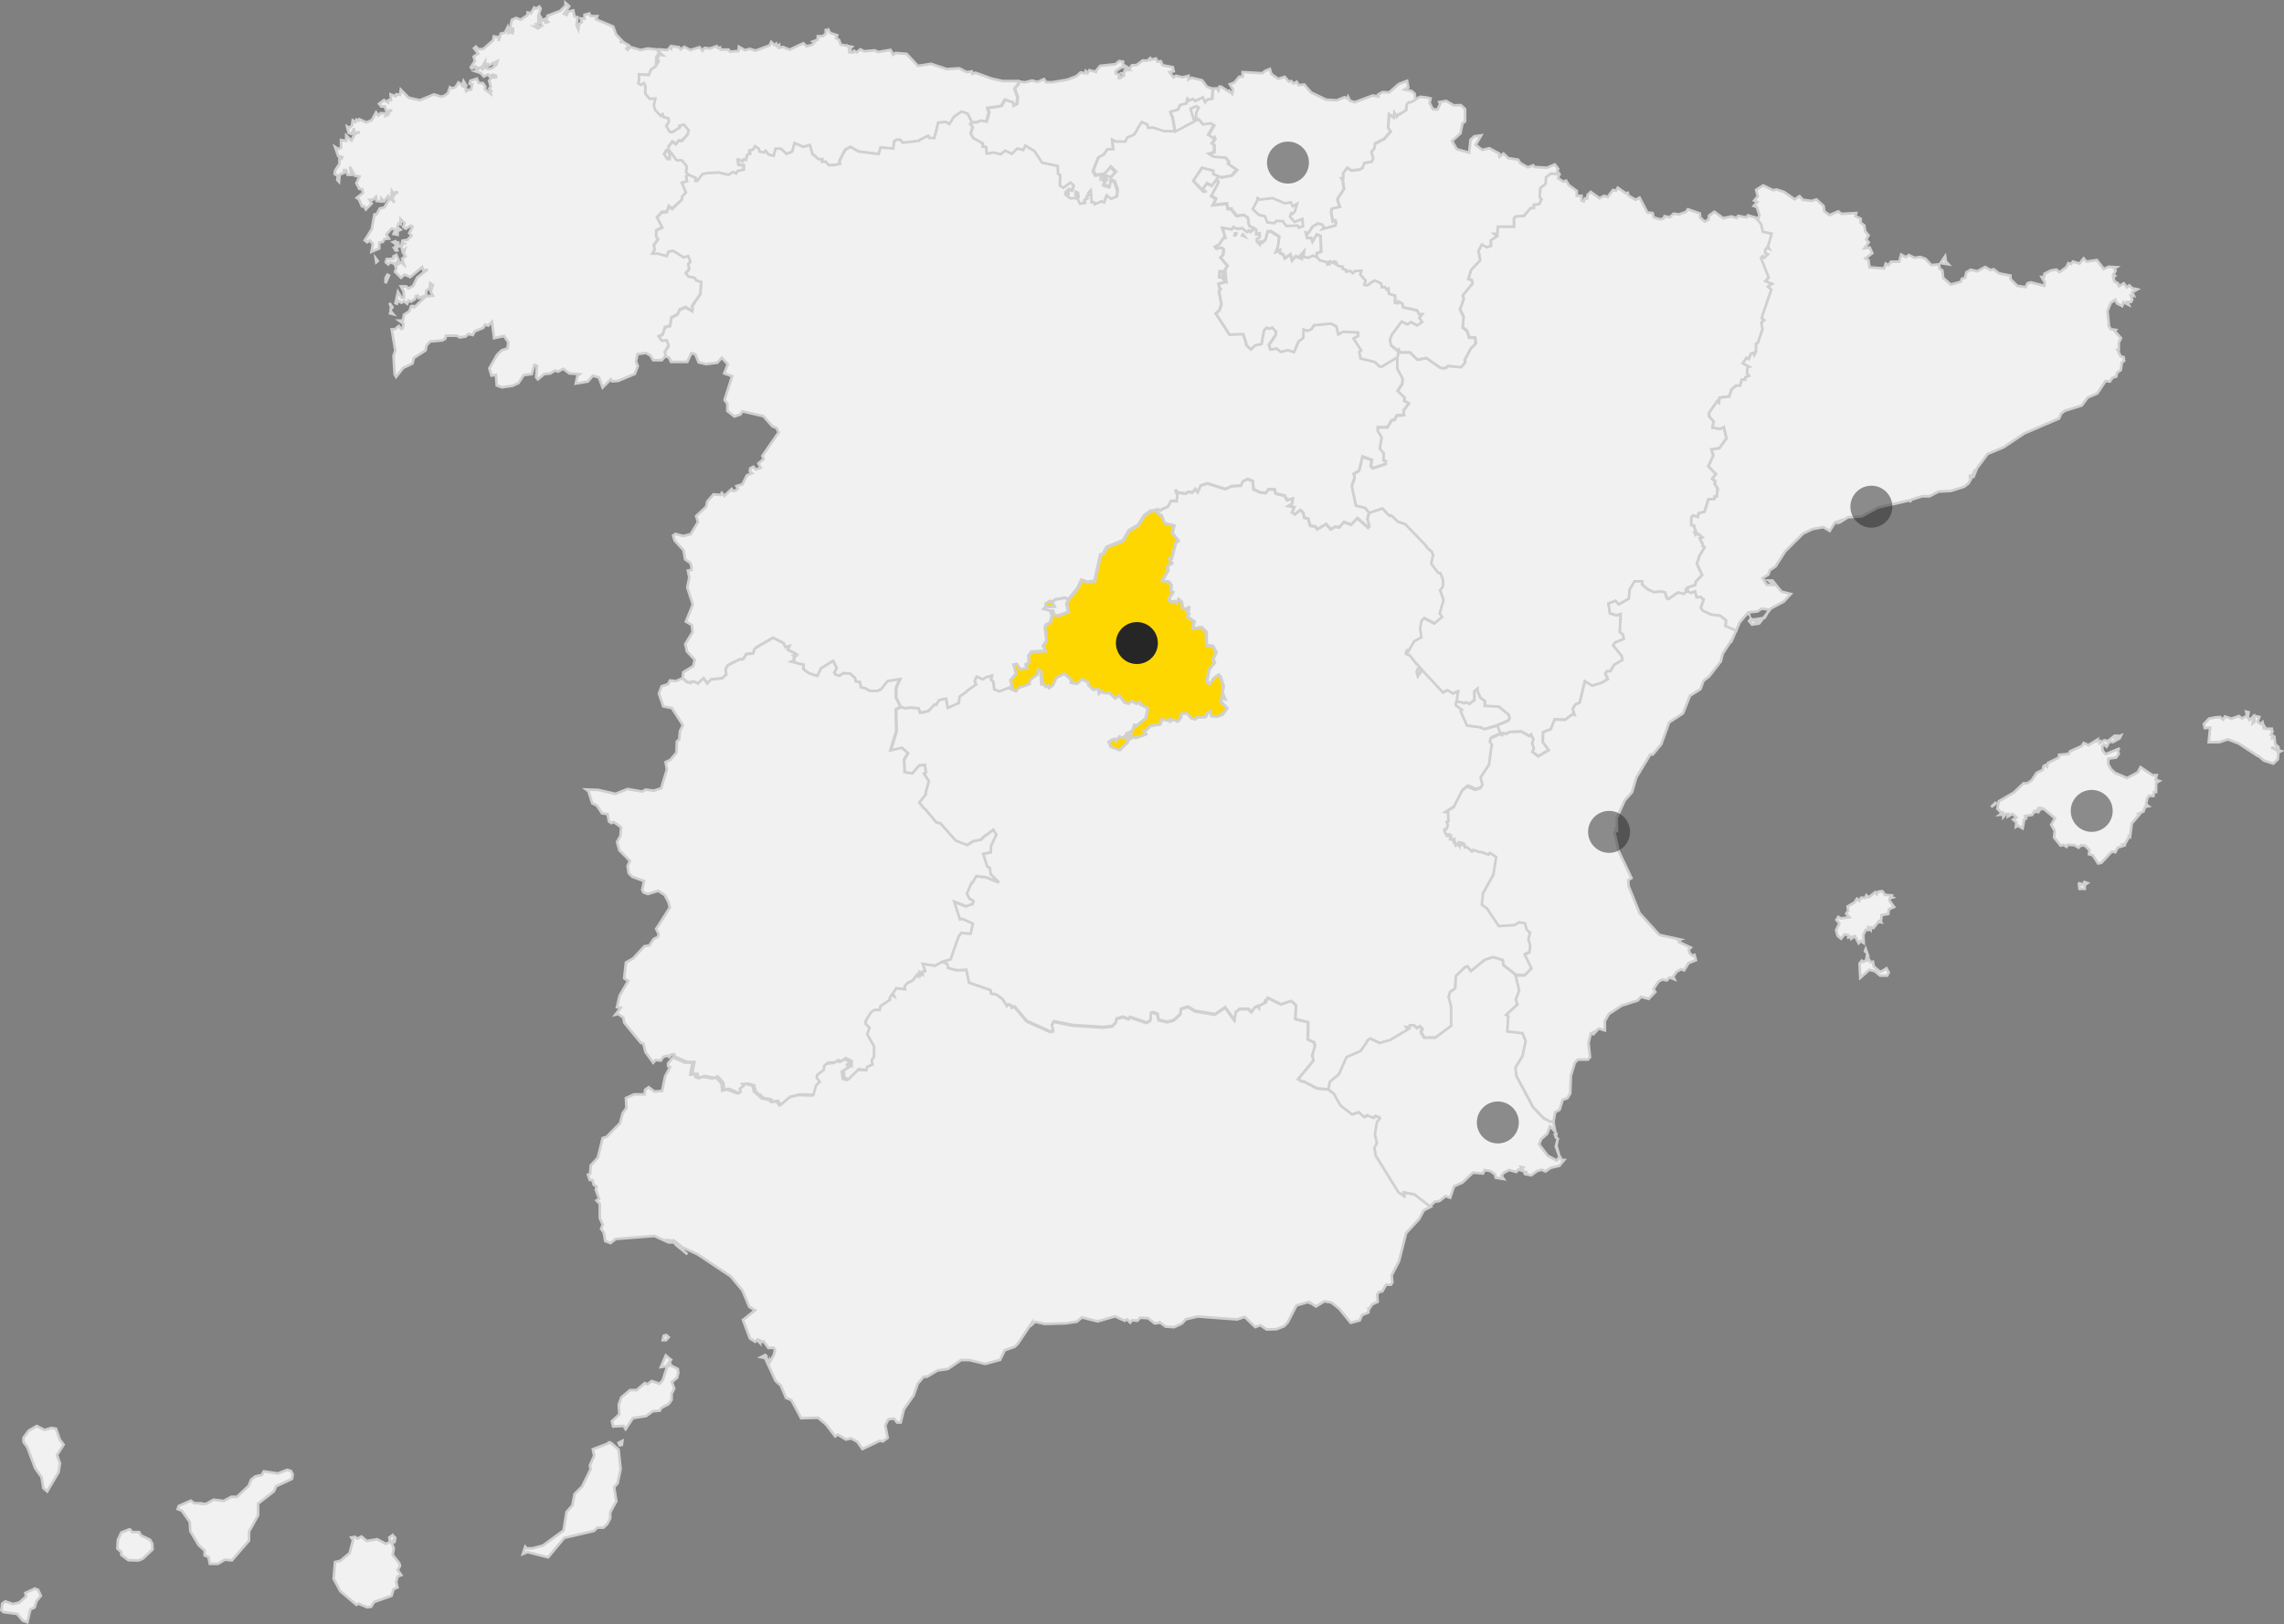
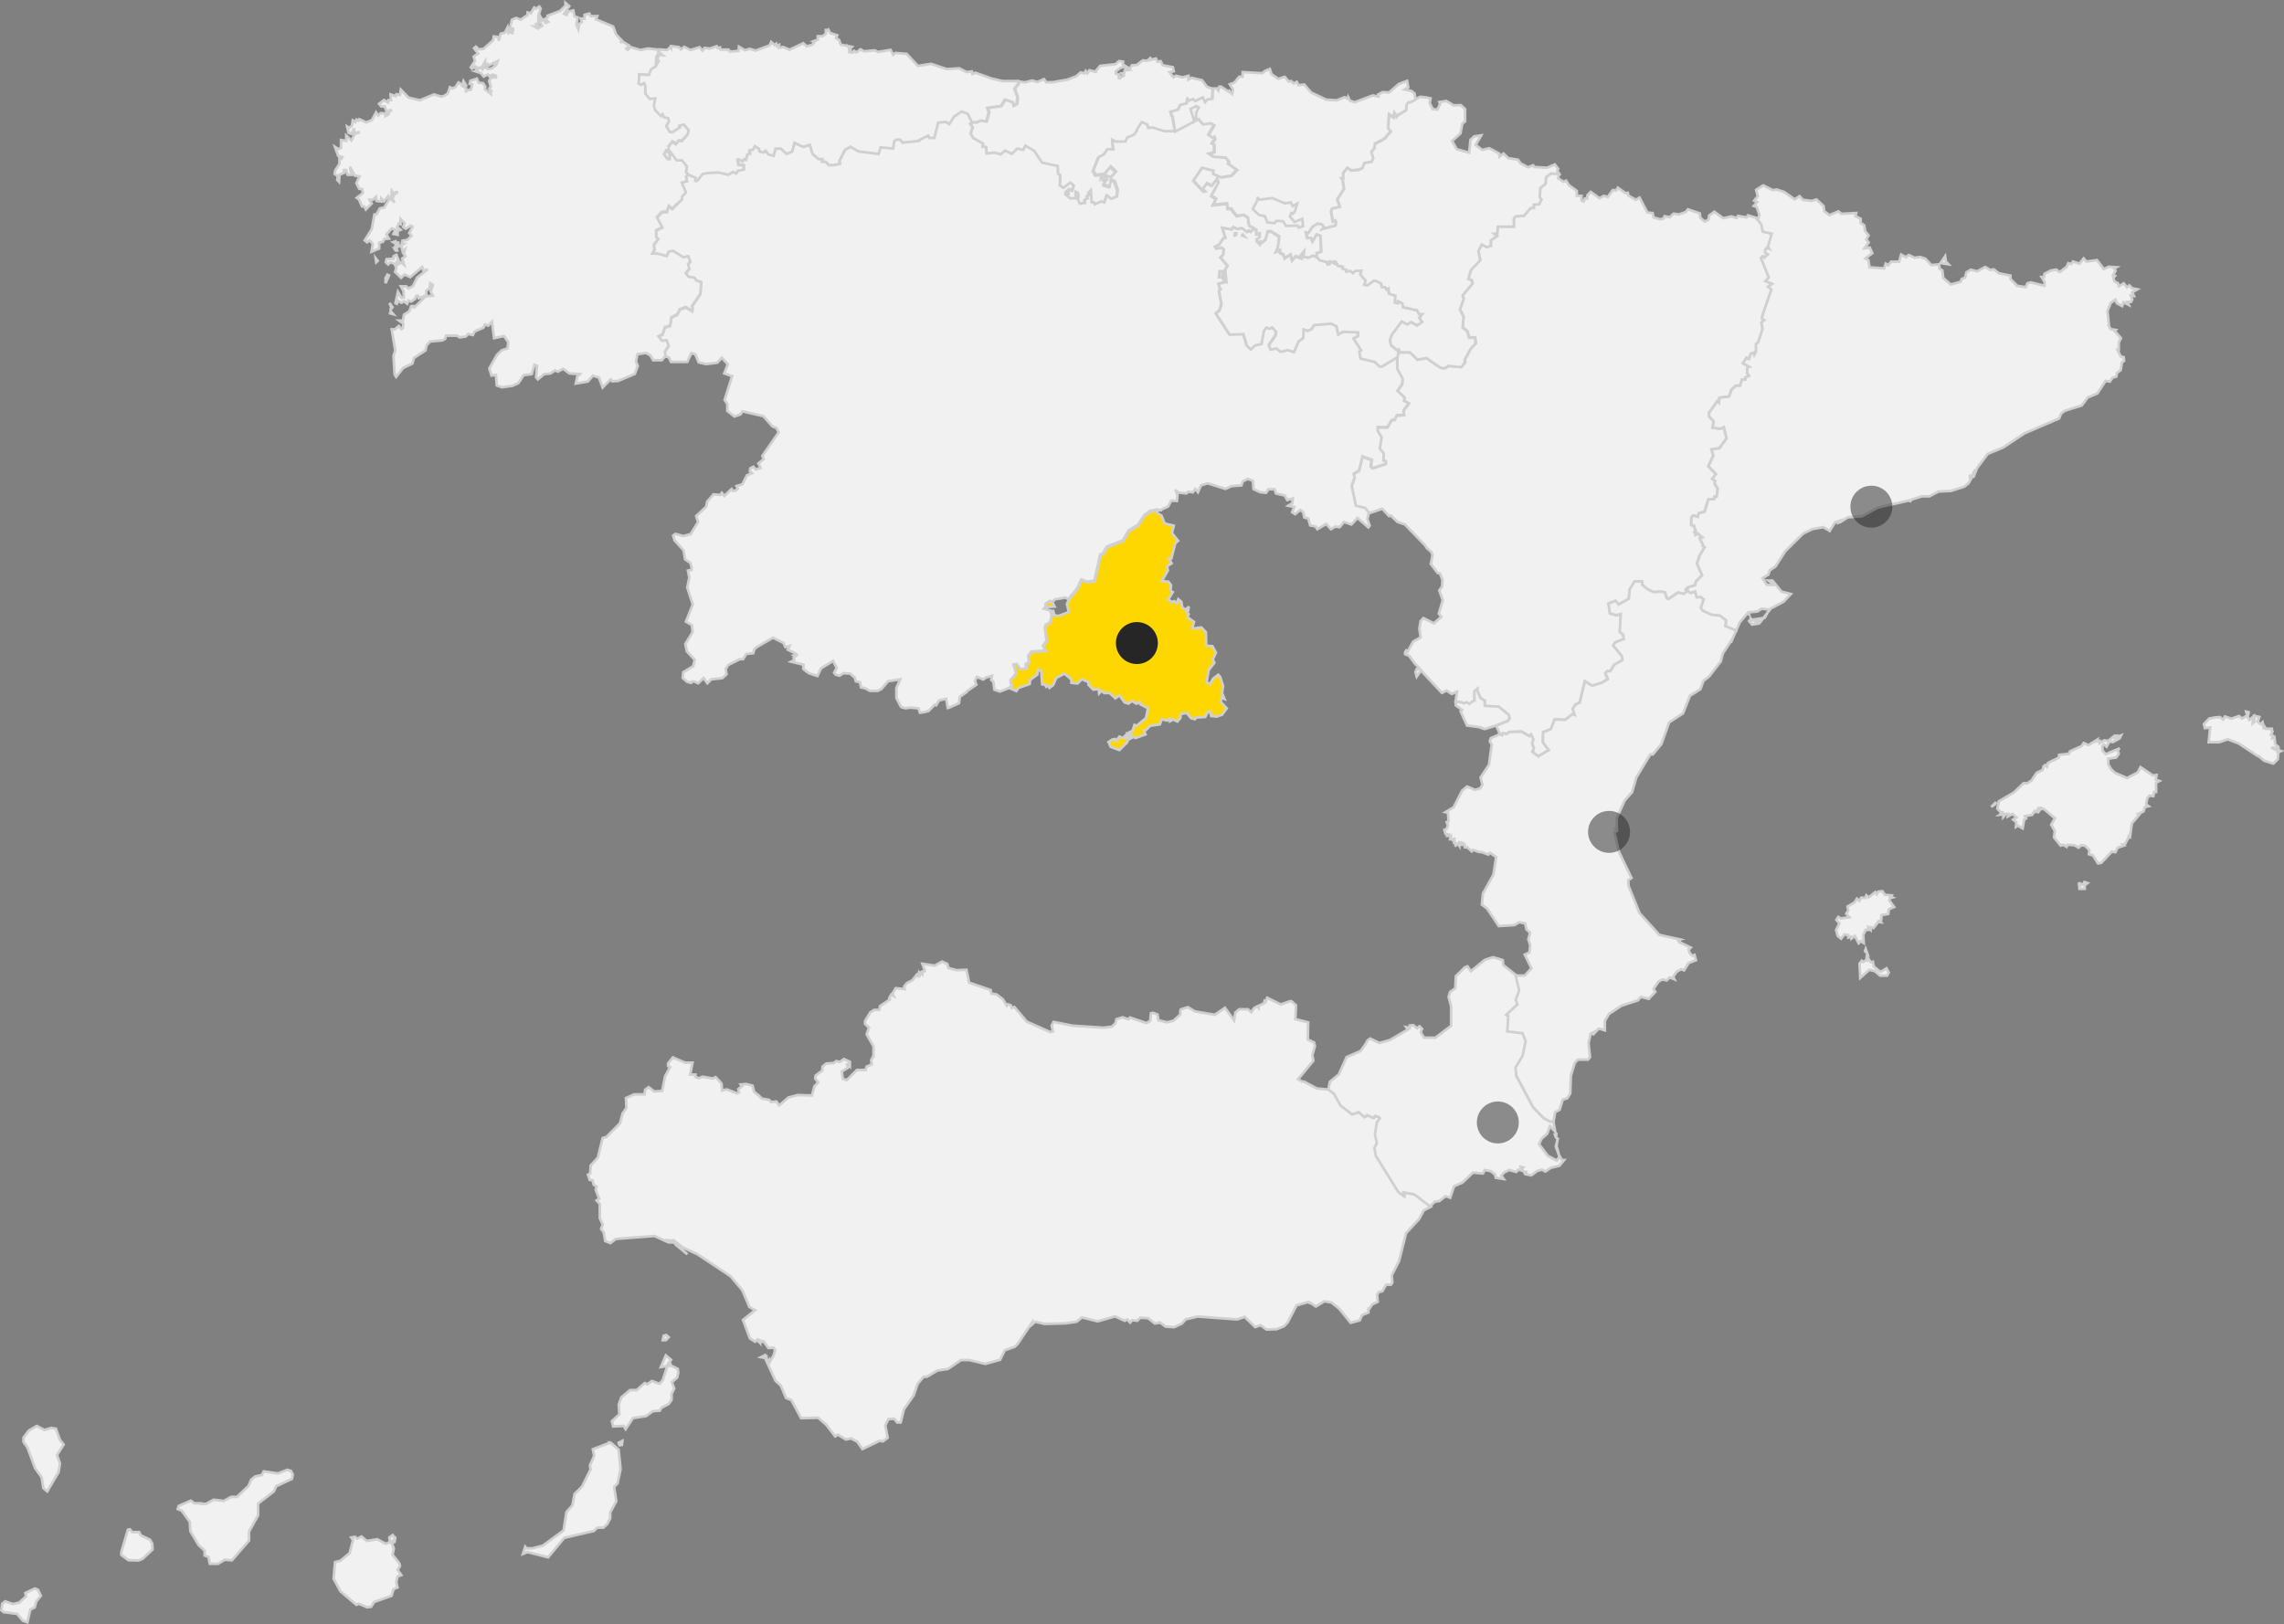
<svg xmlns="http://www.w3.org/2000/svg" id="Capa_1" data-name="Capa 1" viewBox="0 0 435.35 309.62">
  <rect x="0" y="0" width="435.35" height="309.62" fill="#808080" stroke="none" />
  <defs>
    <style>.cls-1{fill:#f1f1f1;}.cls-1,.cls-2{stroke:#d0d0d0;stroke-width:0.5px;}.cls-2{fill:gold;}.cls-3,.cls-4{fill:#262626;}.cls-3{opacity:0.5;isolation:isolate;}</style>
  </defs>
  <title>CMadrid</title>
  <path id="ES-AN" class="cls-1" d="M260.84,249.59v.64l-1.23.51-.44,1-1.72.46-2.19-2.7-1.48-1.17-1.33-.24-1.63,1-1.35-.9.35.36-.44-.32-2.25.65-1.68,3.23-.68.73-1.44.57-1.91.06-1.17-.81-1,.35-2-1.94-1.45.48-7.49-.55-2.3.53-.72.81-1.5.69-1.64-.11-1.26-.95.11.23-.9.12-1.26-1-1.5-.09-.55.58-1-.11-.38.46-.55-.62-.48.27-1.83-.84-3.32.95-3-.75-1,.82-2.11.31-4,.11L197.3,252l-.58.53v-.39l-2.68,4-.6.61-1.92.69-.9,1.82-2.84.77-3-.73h-1.61L180.68,261l-2,.29-2,1.19h-.61l-1.15,1.33-.77,2.24-1.85,2.64-.62,2.51H171l-.58-.73-1.08.11-.6,1.16.46,2.38-.92.69-.59-.13-3.3,1.59-1-1.41-1.16-.62-1,.21-1.52-.93-.52.33-1.72-2.25-1.54-1.3-3.24.08-1.86-3.46-1-.39-1-2.36-1-.91-2-4.35-.78-.16,1-.51-.32.33.35.1.06-.32-.12.42.52,1,.13-.39.08.25.74-1.3.23-.92-.25-.46-1,.05-.92-1.27-.61.18.28-.18-.5-.23.09.48-.5-.53-.37.36-1-.64-1.33-3.52,2.32-1.85-1.11-.65L141.5,246l-2.24-2.67-6.37-4.23-2.78-1.28-1.89-1.49.6,1,2.21,1.81-3-2.61-.65-.08.39.42h-.34l-2.69-1.23-7.37.57-1,.79-1-.38-.3-1.66-.5-.67.32-.8-.56-1.25v-2.71l-.62-.66.5-.32-.66-1.73.17-.59-.57-.38-.21-.84-.54-.06-.33-1,.42-.2.1-1.55,1.36-1.49.92-3.74.75-.23,2.54-2.58.53-1.92.71-1-.09-1.9,1.55-.7h2l.11-.89.67-.48,1.1.84,1.47-.13.57-2.79.94-1.72-.38-.21v-.51l.92-1.15h0l2.32,1H132l-.44,2.28h1v.43l.63.27.72-.31,1.94.35.56-.27.69.73h0l.43.52h0l.12,1.33.66-.2h.32l1.94.75.31-.21-.16-.61.73-.58-.25-.32,1-.1,1.24.32.28,1.15.74.63h0l.13.05h0l.62.63,1.4.25.37.41,1-.1.56.74,1.77-1.51,1.78-.46,2.67.09.49-1.78.71-.72-.57-.73.08-.58,1.24-.93.08-.79.71-.56,1.41-.1.49-.38.69.17.78-.56,1.13.53v.73l-.26-.36-.31.17.26.54-1.24.79.19,1.39.77.23,1.93-1.93H165l.19-.64,1-.44-.15-.77.35-.66h.1v-2l-1.3-2.28.44-1.28-.74-.71v-.55l1-1.66.72-.46h1l.13-.72,1.85-1.25h0l-.11-.26h0l.39-.67.47.26-.22-.5.62-1,1.7.17-.09-.51.52-.64,1-.5.88-1.1.25.26.15-.63.22.38.1-.35.33.27v-.53l.47-.06h0v-.08h0l-.46-1.34,2.35.36,1.4-.77h0l1,.43.21.78,1.57.43,1.88-.08.51,2.45,4.1,1.41.12.67,1,.17,1.18.89.78,1.27.22-.28.52.18.2.5.48-.18,2.39,2.81,4.49,2,.49-.13-.25-1.13.37-.69,3.64.72,5.87.38,1.61-.2.67-.63.19-.79.67-.2h0l.5-.16h0l1.14.39.27-.35,3.12,1.06.73-.38.16-1.5.38-.07.85.31.21,1.12,1.64.38,1.2-.3,1.31-1.18v-.68h0l.11-.31h0l1.31-.42h0l.15.07h0l1.21.74,3.8.64,1.93-1.33,1.74,2.39.23-1.48.75-.63h1.66l.63.57.54-.8.63-.34.21.26v-.34l1.06-.51.11-.43.2.17.29-.77,2.58,1.27,1.79-.62h.25l.86.78-.11,2.64,2.44.62-.06,3.28,1.19.55.16.72-.5,1.68.2,1.08-2.91,3.53.75.44h.35l2.49,1.32,2.22.2h0l1.11.78,1.25,2.23,2.19,1.7,1.31-.41,1.07.94.6-.35,1.11.51.44-.39.49.21H263l.2.26-.57.79-.37,2.29.37,1.65-.47.92.3,1.64h0l.18.19h0l4.08,6.6,1,.72v-.62l2,.37,3,2.32h0l-1.34.7-.88,1.64-2.49,2.7-1.34,5.33-1.4,2.71.13,1.37-.29.42h-.91l-.72,1.26-.63.13-.35.47.11,1.39-1.07.51-.62.94Z" />
  <path id="ES-AR" class="cls-1" d="M266.64,66.65l.28.55h1.87l1.43,1.39,1.7-.31,2.62,1.83h0l.66.13h0l.52-.16h0l.32-.3h0l2.51.15.76-.9-.09-.49,1.19-2.2.93-.93-.16-1.1h-1.12l-.39-1.22-.88-.73.19-2-.68-1.44.7-2-.2-.66L280.69,54l-.14-.6-.66-.27.49-1.68,1.76-1.87-.33-1.78.64-1.24,1,.53.57-.25h.14V45.77l1.18-.79-.56-.46h.6l.12-1.36h3.06V41.59l.38-.35,1.54-.11,1.26-1.48h.61V39l1-.08.46-.89-.33-.45.11-1.76,1-.79.08-1.26.94-.71,1.57.07h0L297,34l1,.65.5-.22.56.89,1.49,1.08v.93h.9v.91l.42.16.23-.56h.43l.06-.65.61-.61,1.68,1.21.86-.46.7.23,1-1.33.59.11.34-.56,1.49,1.06.41-.08.13.53,1.38.8.74-.41L314,40.51l1,.11.19.83,1.26.37.65-.16.17-.44,1,.19.74-.68,1,.15,1.32-.46.39-.52,2.27.78.11.83.83.73.72-.36.12-.79,1-.72,1.7,1.23,1.54-.34,1,.31.29-.42,1.61.29.28-.39,1.74.53h0l.11.26h0l.22.14h0l.61.82.27,1.34,1.68.42L337.05,47l.25.38-.43-.19-.36.45v.52l.53.28-.68.66-.34-.26-.3.32,1.48,3.7-.62.69,1.28.52-.81.55.65.55L336,60.06l-.12.6.46.32-.57.48.24,1.23-.87,2.59-.39.24V67l-.33.62-.12-.39-.54.18-.35,1-.49-.21-.67,1,1.21.66-.31.07L333,71.14l.4.51-.72.31v.42H332l-.33,1.15h-.81l-.83.76-.42,1.29-1.87.25-.09.93-.31-.29-1.58,2.21v.68l.87,1-.21,1.16,1.42.24.71-.33.53,2.14-1.36,1.89-1.51.21.34,1.21-.94,2,1.44,1.51-.7.89.57.43-.11.52.59.94-.21,1.51h-.39l-.05.47-1.14.06-.72,2.37-1.12.27-.17.7-.9-.26-.34.4v1.43l.51.09.3,1-.34.46.37-.18v.45l.37-.21.89.72-.49.19.6,1.21h0l0,.28h0l.34.22-1.09,1.82h0v.2h0l-.39,1.07,1,2.23-1.19,1.21-.14.7-1.43.44-.05.48-.39-.31.25.57h0l-.62.52-1.06-.29-1.77,1.2h0l-.32-.11h0l-.32-1h0V113h0l-.54-.17h-.54l-1.09.09-1.23-.58-1-.86v-.62l-1.41,0-.94,1.54-.16,1.77-1.93,1.1-.61-.69-1.33.5.26,1.87,1.24.37.84-.25-.19,3.41.65.56.12.8-1.68.68-.35.54,1.63,2,.15.79-1.59.91L306.9,128h-.63l-.3.41.47,1.08-1.18.72-1.8.55-1.39-.84-.95,4-.83.39-.5.82.36,1.16-.44-.13-1.37,1.06-2-.06-.73,1.84-1.47.59-.05,1.89,1.12,1.5-2,1.2-1.15-.87.3-.63-.34-1,.24-.76-.44-.89-.32.28-1.51-.85-2.27.08-.55.38-.65-.14-.22.37-.47-.33h0l-.63-1.45h0l2.22-.91.33-.47-.17-.69-1.91-1.54-2.65-.13v-1l-.81-.5-.44-1h0l-.17-.43h0v-.32l-.54.46v1.78l-.45.2h0l-.49.43h0l-.62-.3-.49.2h0l-.3-.18h0l-1.28-.18h0l.29-1.9-1,.41-1-.64-.87.45-4-4.27-.81,1.16-.24-.87.25-.57.61,0-.66-.76h0l-.16-.09h0L268.56,125l-.73-.29v-.38l.22-.32.24.22,1.09-1.92,1.41-.79-.25-1.68.24-1.44.53-.56,2,1,1.42-1.22-.48-.63.75-2.58-.66-1.84.54-.75.07-1.26-.48-1.24-.45-.09-1.3-1.7.34-1.72h0l-.25-.58h0l-.86-.76h0l-.31-.49h0l-3.86-4-1.4-.47-1.28-1.22h0l-.34.1h0L263.49,97l-2.54.85h0l-.74-.9-1.77-.44-.79-3.78.55-1.57-.2-.76,1.05-.61.64-2.69,1.76.65-.22,1.14.4.43,2.45-.83V88l-.46-.13.05-1.35-.75-.89.39-2.15-.76-1.25.05-.72h1.86l.74-1.27h0l.24-.14h.37l.43-.84,1.38-.08-.09-.85,1-1.37-.91-.44.12-.62-1.36-1.29.92-1.37v-1l-1-1.86v-2.3h0Z" />
  <path id="ES-AS" class="cls-1" d="M157.9,5.66l.33.63,1.35.44-.23.53.59.36.3.88,2.14.43L162,9.3l-.22-.24.13.63.34-.27-.32.53.64.08.23-.33.47.29L164,9.4l.69.38,2.05-.18.61.31,2.39-.4.51.93.44-.34,2.11.16,2.16,2.3,2.5-.39,3,1,2.38-.15,1.41.72,1-.12.1.47.6-.22L189.09,15l2.08.46h2.9V16l-.75.9.59,1.63-.14,1.27-.71.36-.12-.66L191.5,19l-.71,1.2-2.62.39.27.84L188,23.2,186.9,23l-.89.38h0l-.14-.07h0l-.61.08h0l-.83-1.64-1.15-.39-1.44,1L181,23.73l-.67-.41-1.46.13-.72,2.92h-1l-.21-.42-1.61.79h0l-.08.18h0l-3.14.36-.52-.58h-.68l-.42.31-.19,1.37-2.41-.2-.38,1.25-3.85-.49L162.07,28l-1,.57L160,30.65l.08.6-1.16.25h-1l-.54-.65h-.76l.08-.5H156l-1.18-1-.47-1.69-1.26.37-1.64-.75L151,29l-1.08.44-1.08-1h-1l-.35,1.37-1-.26-.55-.71-.3.34L144.7,29l-.11-.52-.74-.5-.39.66-.64.12.11.65-.5.11-.33,1.1-.38-.16-.24.42-.7-.37h-.18l.13.93,1,.13v.86l-1.15.24-.35.51-.59-.3-.88.55L136.93,33l-2.08.1-.95.2-1,1.3h-.36V34l-1.39-.58h0l-.46-.46.14-1.16-.94-1.13h-1L127.62,29v1.48h-.41l-.68-.93.43-.77.44.24V28l.74-.94.67.45.54-.63H130l1-1.2.19-.77-.91-1.06-.79.19,0,.35-1.47.92-.5-.08L127,24.06l.42-.84-.15-.58-.82-.16-.25-.57-.3.33-1.11-1.12-.26-.89.27-1.34-1.08.06-.82-1,.06-1.53-.24-.51-.59.33-.49-.3.12-.68h0v-.13h0v-.94l1.89.1.38-1,.93-.65h0l.62-1-.28-.37.31-.81.7.06-.68-.55.06-.56,1.47.13.6-.55.16.21V8.79l1.49.2.35.43.67-.49,1.17.61L133.34,9l.58.67.38-.54,1,.13,1.31-.46.22.38.41-.14.1.42h1.54l.24.38,1.65-.12.08-.81,1.15.67.9-.27,1.12.34,2.69-1L147,8l.63.58.32-.25.16.47.4-.24v.56l.75-.17,1.23.53,2.63-1.24.64.58,1-.25.51-.56L155,7.89l.88-.34V6.9h.93l.6-.47V5.72h.43Z" />
  <path id="ES-CB" class="cls-1" d="M227.54,22.75l-.6-2,1.09-.51.47.26-.5,1v1h0l-.45.17ZM219.32,11v.42l1-.27.31.62.6-.11.39.79,1.92.35.19.78-.8.17.75,1,.48-.31,1.22.3,1.16-.28v.72l.59-.35,2,.48.93,1.23,1.09.4h0l-.15,2-.91.12-.5.55-.42-.93-1.46.7-.43-.39-.75.29-.25-.3-.2.84-1.19.29-.42.89-1.39.38.22.71h0l.18.28h0l.46,2.8h-2l-2.22-.71-.82.09-.23-.68-1-.44-.91,1.39h0V25h0l-.57.84-1.32.57-.33.75h-1.79L212,26.8l.16,1.82H211l-.72,1-1,.51-1,2.53.45.83,1.17-.13-.07.57,1.78-2.06,1,1-1,1.09-1.21-.48.46.84H210l.7.3-.41.55h0v.21h0l1.1.33.23-1.35.75.36.58,1.64-.16,1.28-1.12.46-.82-.66-.48,1.35-.55-.21-1.28.56-.12-.38H208l-.16-2.3-.42.44.14.45-.46.23.13.42-.56.28.08.59-1,.16-.48-1.09L204,38l-.91-.76v-.42l.67-.61.61.19.28-.9L204,35l-1.36,1-.67-.45.07-2-.4-.22-.06-1.49-3-.65-1.46-2.27-1.7-1-.41.82-1.16-.26-1,1-1.28-.61-.88.7-1.21-.34-1.44.2L188,28.15h-.63v-.71l-1.79-1L185,25.5l.44-1.18-.46-.61.34-.31h0l.61-.08h0l.14.07h0L187,23l1.1.19.48-1.74-.27-.84,2.62-.39.71-1.2,1.44.5.12.66.71-.36.14-1.27-.59-1.63.75-.9v-.49h0l1.12.17,1.42-.35,1,.28,1.24-.55.44.6h1.16l2.86-.49,1.71-.66.82-.73.74.18.21-.44.34.43.38-.59,1.48.4-.36-.13.93-1.1,2.91-.31.72-.6.74.12-.06.52.63.39-1.06.24-.9.71V14l.65.23-.11.85.25-.54.12.27.63-.4-.35-.41h.37l.14-.59.73-.07L214.4,13h1l.34-.55.92-.06,1.16-.87.85.06.73-.6ZM205.07,36.6h0l.36.18h0l.11.78-.34.24L205,37h0l.08-.33Zm-1.55.12.15.16h0v.17h0l-.3.12h0l-.19-.26h0v-.1h0v-.09h.34Z" />
  <path id="ES-CL" class="cls-1" d="M236.91,44.64l.33.41-.51-.2h0Zm-1.41.14-.19.1h0v-.17h0l.07-.11h0v-.13h.27v.2h0Zm4.5-6.62h.08l2.5-.29,2.39,1,1.1-.19.38.73.83-.45-.42,1.43-.4.47-.3-.14-.24.69.87,1,1.48-.57.15,1.39-.84.27-.17-.39-2.21.07-.63-.91-1.23-.06-.38.44-1.34-.15-.48-1.18L240,41l-1.22-1.14.82-1.54h0l.16-.47h0l.1.17h0Zm-36.7-1.41h.3l.06.11h0V37h0l-.3.12h0l-.19-.26h0v-.1h0V36.7h.18Zm2-.06.17.08h0l.11.78-.34.24L205,37h0l.12-.38h0Zm-74.1-3.38,1.39.58-.05.6h.36l1-1.3,1-.2,2.08-.1,1.86.44.88-.55.59.3.35-.51,1.15-.24v-.86l-1-.13-.13-.93h.18l.7.37.24-.42.38.16.33-1.1.5-.11-.11-.65.64-.12.39-.66.74.5.11.52.85.18.3-.34.55.71,1,.26.35-1.37h1l1.08,1L151,28.9l.47-1.63,1.64.75,1.26-.37.47,1.69,1.18,1h.72l-.08.5h.76l.54.65h1l1.16-.25-.08-.6,1.07-2.06,1-.57,1.51.86,3.85.49.38-1.25,2.41.2.19-1.37.42-.31h.68l.52.58,3.14-.36h0l.08-.18h0l1.61-.79.21.42h1l.72-2.92,1.46-.13.67.41.87-1.39,1.44-1,1.15.39.83,1.64h0l-.34.31.46.61L185,25.44l.51.88,1.79,1V28h.63l.14,1.28,1.44-.2,1.21.34.88-.7,1.28.61,1-1,1.16.26.41-.82,1.7,1L198.61,31l3,.65.06,1.49.4.22-.07,2,.67.45,1.36-1,.61.51-.28.9-.61-.19-.67.61v.42l.91.76,1.36-.07.48,1.09,1-.16-.08-.59.56-.28-.13-.42.46-.23-.14-.45.42-.44.16,2.3h.46l.12.38,1.28-.56.55.21.48-1.35.82.66,1.12-.46.17-1.29-.58-1.64-.75-.36-.23,1.35-1.1-.33h0V35h0l.41-.55-.7-.3H211l-.46-.84,1.21.48,1-1.09-1-1-1.78,2.06.07-.57-1.17.13-.45-.83,1-2.53,1-.51.66-1h1.15L212,26.64l.71.35h1.8l.33-.75,1.32-.57.57-.84h0v-.17h0l.91-1.39,1,.44.23.68.82-.09,2.22.71h2l4.46-2.39.85,1,1.48-.22.65.42-1.06,1.82.78.53.29-.2.2.46-.62.86.45.26V29l-1,.29.85.55,2.27.15.67.8-.13.4,1.68,1.18-1.07,1.11-2,.33-1.54-.69.06-.6L229.09,32l-1.65,2.51,1.92,2.05.26-.05-.42-.41L230,35l.93.46,1-1.3.28.77-1.36,2.5.92.57-.63,1.17,2.67-.29.18,1h.69V40h0l1,1.23L237.1,41l.76.52.14.87h0l-.07.07h0l.29.7.84.38h0l-.68.64-.37-.25-.38.3-.93-.72-1,.13-.61-.35-.37.46-1.78-.32.63,1.91h0l-.41.1h0l-.78,1.19-.8.43.26.33.95-.19.44.35-.11,1-.52.56,1.33,1.54-.45.79.18,2-.69-1,.11-.72h-.61l-.11,1.12h.56l.58.91-1.26.33.22.85h0l.16.12h0l-.31.45.47,2.47-.39,1.19-.68.58,2.6,4,2.62-.08.59,1.78h0v.29h0l.87.84.83-.78,1.2-.24.42-2.37h0l.07-.25h0l.48-.56.6.23.44-.26.77.78-.07.73-1.28,1.87.3.85,1.13-.22.82.66,1.33-.35,1.18.39.89-2,.89-.64.05-1.63.76.26.76-.31.46-.76,3.27-.3,1.05.5.38,1.55.9-.51,2.92.16V64l-.87.5,1.44,2.23-.36.31.23,1.24,2.67.65h0l.16.16h0l.74.72h.5L266.33,68h0v2.29l1,1.86-.05,1-.91,1.36,1.36,1.29-.12.62.91.44-1,1.37.09.85-1.37.08-.43.85h-.37l-.23.14h0l-.74,1.27H262.6v.72l.75,1.25L263,85.53l.75.9-.05,1.35.46.13v.5l-2.45.82-.4-.43.22-1.14L259.7,87l-.64,2.69-1.05.62.18.73-.55,1.57.79,3.79,1.77.44.74.9h0l-.3,1.2.44,1.28-.25.33-2.08-1.8L257.59,100l-1.42-.49-.83,1-.81-.12-.84.5-.91-1-1.68,1-.36-.53-1-.18-.38-1.34-.73-.16-.22-1-.55-.46-1,.81-.57-.38.42-1-1.15-.23.77-.49.1-.91-1.08.31-.45-.85-1.7-.41-.24-.79h-1.19l-.44.68-1.12-.11-1.28-.61-.11-1.56-1-.38-.91.47-.29.77-1.85.13-1.17.54-3.41-1.07-1.27.39-.58,1.31-.49-.63-.49.65-.89-.12-.33.33-1.58-.17-.53-.54.42,1-.12,1.15-1.09-.06-.59,1.12-1.1.48h0l-.25.23h0l-.06,0h0l-.31-.1h-.31l-1.36.18-1.15.82-1.23,1.89-1.71,1L214,103l-3.06,1.23-.79,1.38-.44.09-1.12,5-1.34.21-1.15-.42-.73,1.59-1.74,2.14h0l-.63-.31h0l-.41.11h0l-1.44.23-.6.46h0l-.42-.15-.78.51v.6h0l-.38.38,1.18.32h0l.33.88-.3,1.37-.87.5-.16.54.32,2.47-.68,1,.51.93-2.72.15L196,125l.1,1.31-.6.33.17.76-1.26.22-.68-1-.54.09.48,1.74-1.08,1.23.24,1.23-.52.27h0l-1.73.67-1.05-.36-.18-1.49-.43-.39.16-.76-1.11.31h0l-.56.39h0l-1.21-.5-.37.77.27.71-1.79,1.25h0l-.08.18h0l-1.28.88-.15,1.23-1.88.84h0l-.26.07h0l-.31-1.74-1.34.29-.57.93-.29-.11-1.15,1.2-.8.21-.85.12-.27-.84-1.37-.12h-.18l-1,.11h0l-.6-.18h0l-.19-.08h0l-.88-1.7v-1.91l.73-1.64-2.31.36L168,131.37l-.7.34h-1.44l-.22-.07h0l-.33-.21h0l-.41-.21h0l-.79-.17-.2-1-.78-.15-.21-.71-.9-.77-1.27-.07-.73.48-.74-.21-.29-.38.49-.9-.69-1.33-2.29,1.41-.69,1.46-1.56-.5h0l-.28-.19h0l-.74-.53h0l-.13-.18h0l.06-.74-2.38-.59.6-.29-.1-.48.35-.28-.31-.15.49-.18-.53-.37h0l-.13-.05h0l-1-.48.33-.71-.78.21-.36-.79-2-1-3.2,1.86h0l-.38.39h0l-.18.71-1.33.14-.62,1H141l-2.22,1.12-.46.77.16,1-.82.73-2.09.21-.74.76-.71-1-1.05,1-.77-.34h-.48l-.1.26L131,130l-.87-.74h0l.11-1.1,1.89-1.16.29-1.21-1.49-1.6-.31-1.41,1.39-2.24-.14-1.37-1.13-.66,1.31-3.26L131,112l.39-1.89-.27-1.33.69-.13v-.52l-.22-.8-1-.68-.3-1.74-1.7-1.87-.29-.93.45-.33,1.49.41,1.4-.35,1.42-2.32-.37-1.13,1.91-1.78.21-1L136,94.25l1.33.11.26-.39.46.58,1.41-1.32.28.39.51-.13.38-.3-.25-.52,1.12-.33.86-1.72,1-.41-.43-.36.08-.56.59-.31.45.53.94-.3-.43-.86,1-.83-.25-.6,3.11-4.49L148,81.6l-.79-.33-1.7-1.92-4-.93-.38.59-1.14.4-1.35-1.06V77l-.53-.75,1.43-4.52-1.5-.54.68-1.74-1.13-1.24-.87.94-2.14.27-1.41-.33-.64-1.55-.75-.21L131,69h-3.1l-.39-.84-.65-.2h0l-.15-.78.73-1.17-.37-1-.92.09-.65-.87.8-.39.43-1.37,1-.27.23-1.58,1.18-.63.41-.9,1.14-.44,1.26.71.06-.56h0l-.14-.3h0l1.62-2.37.15-2.28-.9-.28-.39-.55-1.07-.17-.58-.65h0v-.08h0l.66-.76-.19-.92.41-.52-.42-1-.85.24-2-1.24-.83.12-.4.88-1.71-.47h-1.05l.45-.79-.17-.88.84-1.13-.38-.46V44l1.15-.56-1-1.91.91-1,1-.07.35-1.07.67.49L130,38l-.05-.53.74-.79-.79-1.86,1-.29-.18-.91.47-.33Z" />
-   <path id="ES-CM" class="cls-1" d="M200.57,114.78l.6-.46,1.44-.23h0L203,114h0l.63.31h0l-.38.78.36,1.55-1.86.7h-.45l-.45-.13-.22-.79h-.52l-1.18-.32.38-.38h0l1.69-.1Zm20-17.53h.31l.31.1h.06l.25-.23h0l1.1-.48.59-1.12,1.09.06.12-1.15-.42-1,.53.54,1.58.17.33-.33.89.12.49-.65.49.63.58-1.31,1.27-.39,3.41,1.07,1.17-.54,1.85-.13.29-.77.91-.47,1,.38.11,1.56,1.28.61,1.12.11.44-.68h1.19l.24.79,1.7.41.45.85,1.08-.31-.1.91-.77.49,1.15.23-.42,1,.57.38,1-.81.55.46.22,1,.73.16.38,1.34,1,.18.36.53,1.68-1,.91,1,.84-.5.81.12.83-1,1.42.49,1.16-1.22,2.08,1.8.25-.33L260.67,99l.3-1.2h0l2.54-.84,1.33,1.39h0l.34-.1h0l1.28,1.22,1.4.47,3.86,4h0l.31.48h0l.87.76h0l.25.59h0l-.34,1.71,1.3,1.71.45.09.48,1.24,0,1.28-.54.75.66,1.85-.75,2.57.48.64-1.42,1.21-2-1-.53.56-.25,1.44.25,1.67-1.41.79-1.09,1.92-.23-.22-.23.32v.37l.73.29,1.33,1.68h0l.17.1h0l.66.76h-.61l-.25.57.24.86.82-1.16,4,4.27.87-.45,1,.64,1-.41-.3,1.9h0v.69l1.19.86-.28.27,1.22,2.72,2.66.34h0v.1h0l.72.23,2.25-.57h0l.63,1.45h0l-1.72.75-.18.58.39.7h0l-.09.43h0l-.46,3.35-1.6,2.42.35,1.4-.44.68-1,.29h0l-.73-.35h0l-.78-.29-.93.79-1.59,3.14-1.57,1,.48.09.1,1.64-.35.16.24.63-.27.7-.41.15.23.81.63.09h0l-.2.24h.6l-.18.65H277l-.26.32.38-.21h0l.07-.06h0l.19.61H277l.5.18v.48h0l-.12.06h0l.67-.49h0l.06.16h0l.06.33.05-.65.69.16-.29.31h.67v.44h.47l.84.77.23-.29h0l.18.05h0l.94.35h.16l.57.07h0l.16.08h0l.91.35.32-.33,1.24.68-.52,3.35-2,3.62-.21,2.11,1,.75,2.23,3.34,3-.19.88-.54,1.12.2.3,1.19.66.59-.32,1.3.35,1.11-.14,1.36-.9.42,1.25,2.65-1.29,1.37H289L286.54,184l-.1-.95-1.82-.56-1.37.43h0l-.33.16h0l-2.54,2.08-.65-.92-.51.18-1.71,1.69-.11,2.33-.95.67-.27.94.47,1.81.05,3.72-3,2.26h-2.16l-.62-1h0v-.14h0l.26-.53-.51-.5-.45.38-.72-.6-.69.06V196l-.67-.14.3.46-3.4,2-2,.56-1.77-.85-.5.37h0l-.36.66h0l-1,1.34-2.68,1.17-1.48,3.29-1.71,1.42-.27,1.41h0l-2.22-.2-2.49-1.32h-.35l-.75-.44,2.91-3.53-.2-1.08.5-1.68-.16-.72-1.19-.55.06-3.28-2.44-.62.11-2.64-.86-.78H246l-1.79.62-2.58-1.27-.29.77-.2-.17-.11.43-1.06.51V192l-.21-.26-.63.34-.54.8-.63-.57h-1.66l-.75.63-.23,1.48L233.52,192l-1.93,1.33-3.8-.64-1.21-.74h0l-.15-.07h0l-1.31.42h0l-.11.31h0v.68l-1.31,1.18-1.2.3-1.64-.38-.21-1.12-.85-.31-.38.07-.16,1.5-.73.38-3.12-1.06-.27.35-1.14-.39h0l-.5.16h0l-.67.2-.19.79-.67.63-1.61.2-5.87-.38-3.64-.72-.37.69.25,1.13-.49.13-4.49-2-2.39-2.81-.48.18-.25-.43-.52-.11-.22.28-.78-1.27-1.18-.89-1-.17-.12-.67-4.1-1.41-.51-2.45-1.88.08-1.57-.43-.21-.78-1-.43h0l1.57-.43,1.49-4.27.53-.78,1.8.14.44-1.87-2-.9-.46.12-1.11-3.43,2.29.89,1.13-.43h.09l.17-.55-.47-.33h0l-.28-.11h0l-.52-1,.93-2.12h.19l.67-1.21,1.89.2,2.46,1-1.6-1.56-.16-1.2-.5-.29-.77-2.4,1.45-.29.06-1.27,1-2.08-.55-.92-1.33,1h0l-.21.09h0l-.81.79-1.55.3h0l-.07.07h0l-1,.66-2.19-.84L179.24,157l-.8-.18-2-2.41h0L176,154h0l-.81-1,1.25-1.56h0v-.33h0l.58-2.21-.94-1.39.39-.23-.21-1.44-1.08.12-1.27,1.59-1.47-.25-.11-2.41.73-1.22-1.06-1-2.21.5,1.13-3.73-.1-4.09.91-.56h0l.19.08h0l.6.18h0l1-.11h.18l1.37.12.27.84.85-.12.8-.21,1.12-1.25.29.11.57-.93,1.34-.29.31,1.74h0l.26-.07h0l1.88-.84.15-1.23,1.28-.88h0l.08-.18h0l1.79-1.25-.27-.71.37-.77,1.21.5h0l.56-.39h0l1.11-.31-.16.76.43.39.18,1.49,1,.36,1.73-.67h0l1.33.6.43-.6,2.12-.74.07-.76,1.4-1.05.14-1,.6.37.18,2.5H199l.31.46.37-.29.26.5.68-.51.62-1.4,1.57-.8,1.31,1.1v.65l1.16.13.82-.83,1.32.59,0,.48.93.93,1-.13.11.84.51-.51.44.45h1.06l1.08,1,.77-.57,1,1.36.76.22.61-.51.88.53.58-.37.13.46,1.49.77-.39,1.9-1.75,1.44-.44-.15-.36,1.12-.61.29.14.3h0l.22.07h0l-.11.24-.63-.28.15.5-.33.26.05-.66-.69.67-.64-.29-.66.88-.2-.41-.52.1-.54.42.2.28h0v.14h0l.21.47,1.66.63,1.14-1.15h0l.18-.11h0l.35-.7,1-.51.34.22,1.92-.69-.31-.74h0l.41-.1h0l.77-.8,1.86-.27.39-1,1,.27.58-.3v.42l.6-.33.78.39.59-.7v-.71l1.2-.22.82,1,.75.19.25-.33,1.7-.1.38-.79h.07l.51-.32.17.93,1.08.11,1-.36.88-1.2-1.15-1.26.18-.76.55.21-.47-1.12.2-1.35-.56-1.74-.36-.39-1,.77-.6,1-.62-.47.4-2.27,1.08-1.37-.31-.63.6-1.31-.67-1.22-1.17-.1-.07-2.57-.86-.9-.9.09h0l-.16.07h-.68l.34-1.22-1.27-.91.25-.58-.44-.47.37-.2h0V116h0l.16-.36-.64.55-.66-.33-.19-1.14-.57-.49-.32.78-.48-.41-.5.22h0v-.11h0l-.64-.41.88-1.42-.44-.29.1-.93h0v-.11h0l-.48-.65-1.27-.15,1.16-2-.16-.8.87-.56-.52-.92h.47l.74-2.89.54-.49-1.18-1.47.36-1.41L222,99.74l-.57-1.49-.81-.48.08-.55Z" />
-   <path id="ES-CN" class="cls-1" d="M6.65,302.86l.61.25.53,1.12-.85,1.06-.34,1.18-.81.38-.57,2.44L4.36,309l-1.11-1.31-2.58-.33L.26,307l.16-1.25L1,305.3l1.46.52,1.2-.28,1.3-1.17-.12-.67Zm68.19-10.15.5.46-.17,1v-.83l-.28.94v-.53l-.32.23.5,1.22-.24,1.23L76.09,298l.16.56-.45.74.69,1-.71.26-.25,1.09.24,1L75,303l-.36,1.24-3.34,1.19-.56.92-.78.08-1.62-.69-.4.23-3.06-2.6L63.59,301l.27-3.19,1-.23,1.79-1.49.64-2.48-.33-.48.71-.13.43.36.8-.42,1,.85,2-.33,1.64.88.79-.35-.12-.87.62-.44Zm-50.46-1.06.38-.08.45.53h1.31l.33.62,1.75.84.42.74.06,1.11-1.86,1.76-.82.34-1.94-.06-1.34-1v-.54l-.75-.68.1-1.66.65-1.39,1.3-.52Zm13.91-4.94h1l1.43-.79,1.92.24,1.43-.78h1.09l2.2-2.07.52-1.21.76-.61,1.27-.28.36-.69,2.72.4,1.77-.7.7.22.34.67-.15.85-3,1.39-.46,1-3,2.32v2.24L47.47,292v1.71l-3.27,3.78-1.33-.13-1.31.78H40l-.27-1.3-.72-.29v-.91l-1.15-1.06-1.58-2.66-.11-1.77L34.63,288l-.76-.29.2-.6,2.3-1,.66.5h1.26ZM116.36,275l1.55,1.36.38,3.71-.57,2.73-.66.72.41,2.69-1.16,2.14v1.12l-.55,1.08-.74.7h-1.15l-.69.64-5.63,1.31-3.08,3.71-3.91-1-.9.36.45-1.38.27.31h1.1l2-.53,3.93-2.88.57-3.52L109.1,287l.42-2.17,1.44-1.43,1.6-3.26-.12-.75.82-1.85L113,276.3,116.4,275Zm2.27-.29-.1.77-.43.06-.19-.47ZM7.05,271.88l1.43.75,1.33-.4.86.16.74,2.1.72.92-1.26,2,.56,1.61-.26,1.65L9,284.34l-.74-.63-.33-2.07-1.24-1.73-1.49-4-.72-1,0-.83,1-1.33,1.53-.89Zm121-11.46,1.14.57.1.75-.23.93-1,.82.45,1.25-.5,1v1.16l-.57.79-1.39.73-.29.53-1.34.11-1.25.92-2.52.38-1.4,2.11-.38-.62-2,.11-.24-1,1.42-1.31-.11-1.88.5-1.37,1.65-1.38h1.27l1.54-1.34.49.23.86-.62,1.47.53.62-.72.77-2.4.7-.61.14.35Zm-1.14-2,1,.83-.87,1.21-1.07.17Zm.08-3.89.47.41-.52.56h-.61l.17-.84Z" />
+   <path id="ES-CN" class="cls-1" d="M6.65,302.86l.61.25.53,1.12-.85,1.06-.34,1.18-.81.38-.57,2.44L4.36,309l-1.11-1.31-2.58-.33L.26,307l.16-1.25L1,305.3l1.46.52,1.2-.28,1.3-1.17-.12-.67Zm68.19-10.15.5.46-.17,1v-.83l-.28.94v-.53l-.32.23.5,1.22-.24,1.23L76.09,298l.16.56-.45.74.69,1-.71.26-.25,1.09.24,1L75,303l-.36,1.24-3.34,1.19-.56.92-.78.08-1.62-.69-.4.23-3.06-2.6L63.59,301l.27-3.19,1-.23,1.79-1.49.64-2.48-.33-.48.71-.13.43.36.8-.42,1,.85,2-.33,1.64.88.79-.35-.12-.87.62-.44Zm-50.46-1.06.38-.08.45.53h1.31l.33.62,1.75.84.42.74.06,1.11-1.86,1.76-.82.34-1.94-.06-1.34-1v-.54Zm13.91-4.94h1l1.43-.79,1.92.24,1.43-.78h1.09l2.2-2.07.52-1.21.76-.61,1.27-.28.36-.69,2.72.4,1.77-.7.7.22.34.67-.15.85-3,1.39-.46,1-3,2.32v2.24L47.47,292v1.71l-3.27,3.78-1.33-.13-1.31.78H40l-.27-1.3-.72-.29v-.91l-1.15-1.06-1.58-2.66-.11-1.77L34.63,288l-.76-.29.2-.6,2.3-1,.66.5h1.26ZM116.36,275l1.55,1.36.38,3.71-.57,2.73-.66.72.41,2.69-1.16,2.14v1.12l-.55,1.08-.74.7h-1.15l-.69.64-5.63,1.31-3.08,3.71-3.91-1-.9.36.45-1.38.27.31h1.1l2-.53,3.93-2.88.57-3.52L109.1,287l.42-2.17,1.44-1.43,1.6-3.26-.12-.75.82-1.85L113,276.3,116.4,275Zm2.27-.29-.1.77-.43.06-.19-.47ZM7.05,271.88l1.43.75,1.33-.4.86.16.74,2.1.72.92-1.26,2,.56,1.61-.26,1.65L9,284.34l-.74-.63-.33-2.07-1.24-1.73-1.49-4-.72-1,0-.83,1-1.33,1.53-.89Zm121-11.46,1.14.57.1.75-.23.93-1,.82.45,1.25-.5,1v1.16l-.57.79-1.39.73-.29.53-1.34.11-1.25.92-2.52.38-1.4,2.11-.38-.62-2,.11-.24-1,1.42-1.31-.11-1.88.5-1.37,1.65-1.38h1.27l1.54-1.34.49.23.86-.62,1.47.53.62-.72.77-2.4.7-.61.14.35Zm-1.14-2,1,.83-.87,1.21-1.07.17Zm.08-3.89.47.41-.52.56h-.61l.17-.84Z" />
  <path id="ES-CT" class="cls-1" d="M371.4,50.39l-1.52-.24.88-1.3.14,1ZM401.89,62l.41.75,1,.15-.2.22,1.17,1.34-.41.86V66.7h-.27l.63,1.24.57.15.08.71-.42.29-.22,1.48-.71.5-.14.72-.7.21-.53.75-.81-.12L399.78,75l-1.84.79-1.14,1.52-3.22,1-.71.54-.38.93-6.63,2.85-4,2.67-3,1.25-2,2.68-.76,1.86.38-1.6-.55,1.21-.44,0V91l.46-.14-.72,1.27-.84.67-2.53.8-2.38.12-1.69.9h-1.43l-2,.63-.38.47.17-.36L358,96.75l-3.12,1.69-2.64.18-1.45.92-.25.08.22-.37-1,.36-1,1.61-1.22-.72-2.08.37-1.76.85-3.41,3.38-1.86,2.9-1.09.72-.28.83-1.11.68.83,1.27,1.4,0-1.08-.81h.76l1.7,2.1,1.79.45L340,114.7l-2.45,1.3-2.24,2.87-1.35.21-.71-.85.45.25v-.57l1.08.72.33-.23-.51-.34,1.76-.27.86-1.55-1.4-.2-.84.54-1.68.16.09.41-.32-.21-1.48,1.74-.67,1.6h0l-2.06-.88.13-1.09-1.12-.87-1.7-.21-1.59-.74-.41-.56.55-1.63h0l-.2-.08h0l-.08-.09h0l-.27-.27h0l-.63.08h-.15l-.31-1.13-.77.3-.75-.35h0l-.25-.58.39.31V112l1.42-.43.15-.7,1.19-1.21-1-2.23.39-1.08h0v-.2h0l1.09-1.82-.33-.22h0v-.27h0l-.6-1.21.5-.19-.89-.72-.38.2v-.45l-.37.19.33-.47-.3-1-.51-.1V98.69l.34-.4.9.26.17-.7,1.12-.27.72-2.37,1.14-.06.06-.47h.39l.21-1.51-.59-.94.11-.52-.57-.43.7-.9-1.45-1.5.95-2-.34-1.2,1.5-.22,1.36-1.88-.53-2.15-.72.33-1.42-.24.21-1.16-.87-1v-.68l1.58-2.21.3.3.09-.93,1.87-.25.42-1.28.83-.77h.82l.33-1.15h.66v-.42l.72-.31-.39-.52L333.1,70l.31-.07-1.21-.66.67-1,.49.2.35-1,.54-.18.13.39.33-.62V65.56l.38-.24.87-2.59-.24-1.22.57-.48-.46-.32.12-.6,1.68-4.89-.64-.55.81-.55-1.28-.52.62-.69-1.48-3.7.29-.32.34.26.69-.66-.53-.28v-.53l.36-.45.43.19L337,47l.7-2.45L336,44.17l-.27-1.34-.61-.82h0l-.21-.14h0l-.11-.25h.39l.17-.64-.51-1.51-.57-.2.67-.75-.59-.28.69-.81-.32-1.23,1.36-.86,1.84.92.71-.13,1.44.47,2,1.4.93-.61.64.71,1.69.21.9-.28,1.35,1.25.13,1,1,.73,1.67-.71.62.47,2.8-.16-.15.59,1,.51v.75l.69.52.16,1.09.66.81-.44.77.47.57-.81,1.1,1-.13.49,1.08-1.32,1,.59.31.2,1.39,2.78.19.32-.9.48.3.52-.67H362l.38-1.36.89.5.58-.42,1.06.54L366,49l1,.33,1.14,1.21,1.46-.14.12.84.49.29L370.4,53l1.44,1.25,1.88-.52.21-.56.64-.24.23-1,.83-.5,1.25.29,1.51-.82,1,.57.63-.13,1,.77,2.19.43v.65l1.29,1.3,1.61.25.35-.74.62-.17,2.59.65.07-.68-.6-1h.49l.07-.61,1.19-.61,1.06-.19.62.5,1.33-1,.34-.72.54.17.34-.48,1.24.4.8-1,.54.61,2-.29L401,51.29l.93-.44,1.48.1-.44.25.27.41-.48.88.37.12-.31.33.21.73.65.32.2.59.92-.57.63.77.45-.37.53.54,1,.21-1,.58.34.69-.61-.07.29.76-.24.45h-.69l.26.56-1-.49-.26.71-1-.52-.29-.69-.89.61-.62,1.56.27,2.56Z" />
-   <path id="ES-EX" class="cls-1" d="M130.05,129.31l.87.75.76.17.1-.25h.49l.77.34,1.05-1,.71,1,.73-.77,2.1-.21.82-.73-.16-1,.47-.77,2.21-1.12h.67l.62-1,1.33-.14.18-.71h0l.38-.39h0l3.19-1.87,2,1,.36.8.78-.21-.33.71,1,.48h0l.12,0h0l.54.37-.5.18.32.16-.36.28.11.48-.6.28,2.38.6-.06.74h0l.12.18h0l.74.53h0l.28.19h0l1.56.5.69-1.45,2.3-1.41.69,1.33-.49.9.29.38.73.21.73-.48,1.27.07.9.77.21.71.78.15.2,1,.79.17h0l.41.21h0l.33.21h0l.21.07h1.45l.7-.34,1.17-1.53,2.31-.36-.73,1.64V133l.88,1.7h0l-.91.56.11,4.09-1.13,3.72,2.21-.5,1.13,1-.73,1.23.11,2.41,1.47.25,1.32-1.5,1.07-.12.21,1.43-.39.23.94,1.39-.58,2.21h0v.34h0L175.21,153l.81,1h0l.46.41h0l2,2.41.79.18,2.92,3.28,2.2.84,1-.65h0l.06-.07h0l1.56-.3.8-.79h0l.22-.09h0l1.32-1,.56.92-1,2.08-.06,1.27-1.45.3.77,2.39.5.29.16,1.21,1.6,1.56-2.46-1-1.89-.2-.68,1.2h-.18l-.93,2.12.52,1h0l.28.11h0l.47.33-.17.55h-.09l-1.13.43-2.29-.89,1.1,3.42.46-.12,2,.9L185,178l-1.8-.13-.52.77-1.49,4.27-1.57.43h0l-1.4.77-2.35-.36.47,1.34h0v.08h0l-.47.06v.53l-.33-.27-.11.35-.22-.38-.15.63-.24-.26-.88,1.11-1,.49-.52.64.09.51-1.7-.18-.61,1,.22.5-.47-.26-.39.67h0l.11.26h0l-1.85,1.25-.13.72h-1L166,193l-1,1.65v.56l.74.71-.44,1.28,1.3,2.27v2h0l-.1.06h0l-.35.65.15.77-1,.44-.19.64-1.41-.23-1.94,1.94-.77-.23-.19-1.39,1.24-.79-.27-.54.31-.16.26.36v-.73l-1.13-.53-.79.56-.69-.17-.49.38-1.41.1-.71.56L157,204l-1.24.93-.08.58.57.72-.71.73-.49,1.78-2.66-.09-1.78.46-1.78,1.51-.56-.74-1,.1-.36-.41-1.4-.25-.62-.63h-.14l-.73-.63-.28-1.15-1.24-.32-1,.1.24.31-.73.59.16.6-.32.21L139,207.6h-.32l-.66.2-.12-1.34h0l-.43-.52h0l-.69-.73-.56.27-1.94-.34-.73.3-.62-.27v-.43h-1l.43-2.28h-1.37l-2.32-1h0l-.15-.48-.56.06-.43.47-.24-.25-.87.24-.46.7-1-.1-.45.51-1.46-2-.43-1.64-.46-.13L119,195l-.2-1-1-.68-.5.13,1-1.31-.71-.11.52-2.23,1.62-2.78-.76-.51.33-3,1.36-.77,2.19-2.35.91-.12.86-1.27.77-.36.17-.54-.49-1,2.61-4.08-.25-1-.73-1.38-1.21-.8-2,.61-.83-.31-.25-.47.35-1.7-2.22-.8-.7-.69-.22-1.36.44-1-2-2-.44-1.58.64-1.21.13-1.62-1.43-1-.45.22-.44-.32-.26-1.39-1.06-.16-1-1.5-.86-.41-.75-2.35-.4-.28,2.29.08,3.29.75,2.29-.92,2.81.48.62-.36,1.59.19,1.4-.46,1.09-3.58-.25-1.4.88-.41,1.19-1.39.08-2.14.45-.39.13-1.58.57-1.13-2.1-3.26-1.64-.33-.83-2.42.51-1.42,1.24-.39.35-.71,1.15.12Z" />
  <path id="ES-GA" class="cls-1" d="M74.48,59.32l.5.59-.63-.17Zm-.24-1.56.57.82-.45.58.24-.47Zm-.09-5.24L73.49,54V53l.36-.63Zm-2.54-3.28.39.51-.28.25ZM75.4,46l.13.35.37-.1L76,47l-.43.08.11.67h-.27l-.21-.33.29.07-.24-.32.29-.62-.62-.39ZM101.2,2.51l.63-1.08.34.23.63-.41.25.38-.33,1.08.57.94-.67-.44V4.46l-.37.12.52.46h-.91l.68.39.8-.52L102.86,4l.89-.17.25.52.48-.17-.62-.56.5-.24V3l2.42-.92,1-1V.55l.72.63-1,1.44.54.22.23-.62,1-.24.23,1.16.59.16-.2,1.44.34.83.17-1,.51-.35-.22-.7.73.06V2.82l.9-.24.27.5h1.25l-.24.6,3.28,1.38.53,1.48,1.15,1.23-.36.33.48-.15,1.19.7-.29.56h-.38l.52.22-.25.22.64-.7,2,.59,1.38-.3,1.88.22.17.74-.44.64L125,12.6h0l-.93.65-.38,1-1.89-.1v.93h0v.13h0l-.12.68.49.3.58-.33.25.45L123,17.84l.82,1,1.08-.06-.27,1.34.26.89L126,22.13l.3-.33.25.57.82.16.15.58L127,24l.64,1.14.5.08,1.47-.92-.05-.35.79-.19.91,1.06-.19.77L130,26.75h-.62l-.54.63-.67-.45-.74.94v1l-.44-.24-.43.77.68.93h.41l.05-1.48,1.27,1.72h1l.94,1.13-.14,1.16.46.46h0l-.46.31.18.91-1,.29.79,1.86-.74.79L130,38l-1.86,1.72-.67-.49-.35,1.07-1,.07-.91,1.05,1,1.91-1.15.56V45.1l.38.46-.84,1.13.17.88-.45.79h1.05l1.71.47.4-.88.83-.12,2,1.24.85-.24.42,1-.41.52.19.92-.66.76h0v.08h0l.58.65,1.07.17.39.55.9.28L133.49,56l-1.62,2.37h0l.14.3h0l-.06.56-1.26-.71-1.14.44-.41.9-1.18.63-.23,1.58-1,.27-.43,1.37-.8.39.65.87.92-.09.37,1-.73,1.17.15.78h0l-.7.84h-1.67l-.52-.9-.84-.47-1.62.22-.29,1.4.35.85L121,71.29l-3.17,1.33-1.13.08-.27-.38-1.57,1.56-.7-1.91L113,71.63l-.94,1.11-2.31.39.3-1.38.46-.42-2-.14-1.15-.88-1,.54-.57-.22-.85.56-1.23.14-1.18,1-.34-.39.16-2.2-.48-.18-.51,1.77-1.54.19-1,1.52-1.13.52-2,.28-1-.35-.16-2-.85.11-.41-1.37,1.47-2.58.9-.87,1.12-.37.11-1.18-.8-1.17-1.89.42-.41-3.15-.7.76-.63-.22-.3.62-1.65.69-.37.7-.87-.21-.5.5-1.14.16L87.12,64H85l-.14.6-.54.3L82,65.1l-.67.72-.23,1L78.9,68.24l-.29,1.07-1.76.84-1.35,1.7-.28-.49L75,67.84l.34-1-.67-4.05h.58l.78-.64.45.58.28-.14.14-.87-.84-.6h.75L77,60l1-.65.43-1H79l-.36.08.33.18,2.19-2.14,1.34-.09-.41-.8.43-1.25L82,54l-.11,1-.65.42v.87l-1.44.56-.15-.48-.37.07-.17.56-.75.49-.49-.19-.26.61L77,57.44l-.47.29-.68-.36-.21.54-.26-.12.47-2.16.68,1.13H77l-.08-1.25-.5-.92h1l.43.4.87-.44.8-1.64,2-1.55-.82.25-.24-.69L78.2,52.83l-1.09-.48-.66.61L75.3,51.83l.24-.75-.37-.8L74.39,50l-.39.42L73.53,50l.17-.6,1.3-.07v-.46l.55-.28L76,49.65l-.45.4.08.51.75-.54.66.49-.39-1.21.63-.43-.34-.47.24-.83-.43.37-.28-1.15.55-.32-.41-.09.1-.5.94-.15.8-.8L78,44.44l.63-1.21L78.28,43l-.94.61-.48-.34.25-.73-.76-.79v1L76,42.59l-.28.7.63.52-.56.23v.73L75,44.6l.37-.81-.72-.23-1,1.15.48.78-.86.07-.29.55-.7.15v1.12L70.81,48l.26-1.49-.6-.68-.49.36-.46-.37,1.35-2.16.5-2.78h.38l.65-1.14.85-.19.89-1.47.41-.17.66.72L74.83,38l.1-.85.93-.51h-.42l-.26.46-.48-.68-.1,1.2-.45.19L74,37.39l-.81,1-.51-.53v.55l-.92-.11-.1-.78-.61.57h-.61l.41.71-1.12,1.13-.29-.58H69L68.41,38,68,37.72l1.17-.92-.1-.72-.6-.08-.54-1.07.59-1.29-.9-.16-.93-1.69.3,1.53-.73,0-.32-.9h-.37v.53l-.85.36-.1,1.35-.33-.36.12-.72-.63-.43.12-.67.8-1.23V30.09l.37.18.18-.32-.79-.22L63.85,28l.63.4.52-.2V26.69l1,.16,0-1,1,.93.6-1.21,1-.4-1.1.23v-.92L67,25.53l-.56-.19-.28-1.22.41.26.51-.43.16-1,.5.34.19-.49.41.19.14-.27,1.34.62,1.06-.44.8-1.48.42.61.45-.46,1,.06-.06.47.51-.25.31-.75h.44l-.48-.1-.72.88.18-.48-.4-1.1h-.66l-.41-.51.93-.71.78.45.08-.44h.48L74.45,18l1,.35.1-.38.69.12.16-1,1.48,1.53,2.14.49L82.72,18l1.39.43.61-.18.65-.45.4-1.17.5.23.57-.28.55-.86.76.5.2-.75.48.82-.54.19.52.33.07.85-.08-.4,1-.19.2-1-.46-.1.14-.58L90.89,15l.33.78.85.09.44.66L92.4,17l1.15.89-.09-.53.32.17-.53-.63.29-.38-.31-1.1.41-.62.88-.06v-.31l-.65-.21-.56.35L93,14.19l-.79.4-.57-.66-1-.33.36-.07-.22-.32,1.09-.33.13.31.33-.42.71.39.74-.14.55-.47-.09-.41.36.21.23-.7-1.9.94v-.36l-.46.11v-.58l-.57,1-.79.25-.55-.37-.6.44-.23-.24.79-1.22-.24-.83.87-.59-.79-1,.35-.31.49.5.93-.05L94,7.69l.12-.75.93.14v.73l.39-1.39.82-.21.49-1,.18,1.09.42-.23.5.4-.57-.6h.51V5.45H97.2l.37-1.68.8-.35.89.33,1.31-.89V2.38l.6.1Z" />
  <path id="ES-RI" class="cls-1" d="M266.34,68.13l-2.9,1.74h-.5l-.74-.72h0L262,69h0l-2.67-.65-.23-1.24.36-.31L258,64.57l.87-.5v-.69L256,63.24l-.9.51-.38-1.55-1-.5-3.27.3-.46.76-.76.31-.76-.26-.05,1.63-.89.64-.89,2.06-1.18-.39-1.33.35-.82-.66-1.13.22-.3-.85,1.28-1.87.07-.73-.77-.78-.44.26-.6-.23-.48.56h0l-.07.25h0l-.41,2.33-1.2.24-.83.78-.87-.84h0v-.29h0L237,63.71l-2.62.08-2.6-4,.68-.58.39-1.19-.47-2.47.31-.45h0l-.16-.12h0l-.22-.85,1.26-.33-.58-.91h-.56l.11-1.12h.61l-.11.72.69.95-.18-2,.45-.79-1.33-1.54.52-.56.11-1-.44-.35-1,.19-.26-.33.8-.43.78-1.19h0l.41-.1h0L233,43.45l1.78.32.37-.46.61.35,1-.13.93.72L238,44l.37.25.68-.64h0l.41.33v.76l.63-.12v.77l-.56.35h0l.08.4h0l.52.53.11-.48.33.14.63-.56.41-1.55h.66l1.57,1-.27,2h0l-.36.87h0l.77-.33v.6l.6.24.27.74,1.13-.73.28,1.13.68-.79,1,.38-.18-.44.76-.88-.09,1,1,.15.77-.38.8.23h0l.6.61,1.28.31.19.49.37-.09-.1-.42h0l.23-.11h0l.8.41v-.38l.28.08h0l.19.36h0l.17.39.94.17-.06.38.75.25v.28l.8-.08.42.39.46-.39,1.17-.06-.17.75,1,1.13-.24.8.53.12,1.38-.94.61.22.7.38.13.66H264l.29.48.35-.21.11,1,1.24.44-.06,1.33.49.09.09-.34.82.39.16.73,2.64.58.4.75h.6l-.55.71.53.78-.57.4-.45.26L269,61.46l-.68.46-1.12-.53-1.85,2.48-.37,1,.19,1,1.23,1,.24-.17h0l-.27,1.45ZM235.28,44.85l.05-.14h0l.07-.11h0v-.13h.27v.2h0l-.13.16h0l-.19.1h0Zm1.46,0,.17-.16h0l.33.41-.51-.2h0Z" />
  <path id="ES-MD" class="cls-2" d="M200.57,114.78l.45.86-1.69.1h0v-.6l.78-.51Zm20-17.53v.58l.81.48L222,99.8l1.73.42-.36,1.41,1.18,1.47-.54.49-.74,2.89h-.47l.52.92-.87.56.16.8-1.16,2,1.27.15.48.65h0v.11h0l-.1.93.44.29-.88,1.42.64.41h0v.11h0l.5-.22.48.41.32-.78.57.49.19,1.14.66.33.64-.55-.16.36h0v.4h0l-.37.2.44.47-.25.58,1.27.91-.34,1.22h.68l.16-.07h0l.9-.09.86.9.07,2.57,1.17.1.67,1.22-.6,1.31.31.63-1.08,1.37-.4,2.27.62.47.6-1.05,1-.77.36.39.56,1.74-.2,1.35.47,1.12-.55-.21-.18.76,1.15,1.26-.88,1.2-1,.36-1.08-.11-.17-.93-.51.32h-.07l-.38.79-1.7.1-.25.33-.75-.19-.82-1-1.2.22,0,.71-.59.7-.78-.39-.6.33,0-.42-.58.3-1-.27-.39,1-1.86.27-.77.8h0l-.41.1h0l.31.74-1.92.69-.34-.22-1,.51-.35.7h0l-.18.11h0L213.36,143l-1.66-.63-.21-.47h0v-.14h0l-.2-.28L212,141l.52-.1.2.41.66-.88.64.29.69-.67v.66l.33-.26-.15-.5.63.28.11-.24h0l-.22-.07h0l-.14-.3.61-.29.36-1.12.44.15,1.75-1.44.39-1.9-1.49-.77-.13-.46-.58.37-.88-.53-.61.51-.76-.22-1-1.36-.77.57-1.08-1h-1.06l-.44-.45-.51.51-.11-.84-1,.13-.93-.93.05-.48-1.32-.59-.82.83-1.16-.13v-.65l-1.31-1.1-1.57.8-.62,1.4-.68.51-.26-.5-.37.29-.31-.46h-.45l-.18-2.5-.6-.37-.14,1-1.4,1.05-.07.76-2.12.74-.43.6-1.33-.6h0l.52-.27-.24-1.23,1.08-1.23-.48-1.74.54-.09.68,1,1.29-.15-.17-.76.6-.33-.1-1.31.56-.73,2.72-.15-.51-.93.68-1-.32-2.47.16-.54.87-.5.3-1.37-.33-.88h.52l.22.79.45.13h.45l1.86-.7-.36-1.55.38-.78h0l1.74-2.14.73-1.59,1.15.42,1.34-.21,1.12-5,.44-.09.79-1.38,3.06-1.23,1.1-1.88,1.71-1,1.23-1.89,1.15-.82,1.35-.23Z" />
  <path id="ES-MC" class="cls-1" d="M296.88,217.29l-.2,1.18.57,2.05-.7-1.93.33-1.3Zm-.23-1.07-.06.6.52.46-.54-.41-.21-.6Zm-43.44-8.56.27-1.41,1.71-1.42,1.48-3.29,2.68-1.17.95-1.34h0l.36-.66h0l.5-.37,1.77.85,2-.56,3.4-2-.3-.46.67.14v-.46l.69-.06.72.6.45-.38.51.5-.26.53h0v.14h0l.62,1h2.16l3-2.26,0-3.72-.47-1.81.27-.94,1-.67.11-2.33,1.71-1.69.51-.18.65.92,2.54-2.08h0l.33-.16h0l1.37-.43,1.82.56.1.95,2.44,1.91h0l.69,2.85-.65,1.75.32.92-2.15,2,.4.21-.19,2.93,2.9.33.6,1.52-.6,2.85-1.34,2.2L289,205l3.19,6.07,2,2.09,1.3.66.57-.08h0l.38,2-1-1-.53,1.41-1.11,1-.44,1,1.66,2.2,1.7.91.59-.79.42.7h.4l-.9,1.09-1.66.4-1,.69-.68-.34-.87.23-1.15.84-1.17-.23-.12-.27.57-.08-.8-.19-.26-.42.26-.32-.52-.11.14.68-.55-.14-.41.44-1.37-.38-1,.54-.46.57.44.61-1.51-.24-.15-.63-.88-.65-1.1-.18-.31.65-1.91-.17-2,1.9-1.6.7-.74,2.19-.89-.29-1.16.92-.92.15-.87.88h0l-3-2.32-2.05-.37V228l-1-.72-4.08-6.6h0l-.18-.19h0l-.3-1.64.47-.92-.37-1.65.37-2.29.57-.79-.2-.26h-.17l-.49-.21-.44.39-1.11-.51-.6.35-1-.92-1.31.41-2.19-1.7-1.25-2.23-1.06-.81Z" />
  <path id="ES-NC" class="cls-1" d="M271.87,18.58l.81.18-.18.89.61,1.16.87.08.54-1.08-.17-.35,1.33-.21,1.41.84,1.36-.05.81.77v2.33l-.53.43-.35,1.86-1.6,1.46.9,1.56,2.35.66.26-2.46L281,26l1.33-.19-1.06,1.82,1.26.95,1.33-.32,1.89,1,.07.6.76-.59.91.88,1.88.3.42.65,1.44.79,1-.38.27.33,2.37.14,1.48-.63.66.84-.18.4.35.56h0l-1.57-.07-.94.71-.08,1.26-1,.79-.11,1.76.33.45-.46.89-1,.08v.64h-.61l-1.26,1.48-1.54.11-.38.35v1.62H285.5l-.12,1.36h-.6l.56.46-1.18.79V46.9H284l-.57.25-1-.53-.64,1.24.33,1.78-1.76,1.87-.49,1.68.66.27.14.6-1.89,2.29.2.66-.7,2,.68,1.44-.19,2,.88.73L280,64.4h1.12l.16,1.1-.93.93-1.19,2.2.09.49-.76.9L276,69.75h0l-.32.3h0l-.52.16h0l-.66-.13h0l-2.62-1.83-1.7.31-1.43-1.39h-1.87l-.28-.55h0l-.24.18-1.23-1-.19-1,.36-1,1.86-2.47,1.11.53.68-.46,1.11.65.45-.26.57-.4-.53-.78.55-.71h-.6l-.41-.75-2.64-.58-.16-.73-.82-.39-.09.33-.49-.09.06-1.32-1.2-.37-.1-1-.35.21-.29-.47h-.61l-.14-.67-.7-.38-.6-.22-1.38.94-.53-.12.25-.8-1-1.13.17-.75-1.17.06-.46.39-.42-.39-.8.09v-.28l-.74-.26.06-.38-.95-.17-.17-.38h0l-.18-.36h0l-.29-.08v.38l-.8-.41h0l-.24.11h0l.11.42-.37.09-.19-.48-1.28-.31L251,49h0v-.77l.83-.26-.11-3-.71-.29-.8,1.4-.29-.72h-.75l-.24-1.08.46.12.84-1.24,1-.58.87.22.3.49-.25.33,2.42-.65.09-.59-.12-.36-.47.2-.35-1.89.19-.58,1.49-.35L254.91,38l1.29-2-.26-1.68h0l-.22-.32H256V33l.74-1,.8.53L259,32.4l.63-.3.35-1,1.41-.25.3-.65L261.32,29l.55-.61h0l.07-.34h0l.15-.61,1.77-.91,1.22-1.41-.48-.65.17-2.66.87.62.16-.87.4.73.32-.43h0l.23-.05h0L268,21l.05-1.14h0l.3-.34h0l.06-.07h.41l.9-.5h0l1-.5Z" />
  <path id="ES-IB" class="cls-1" d="M356.08,182.66l.48.79.43-.1.16.89,1,.86.37.17,1.06-.66.44.8-.32.6h-1.33l-1-.86-1.07-.25-1.72,1.53-.13-2.72.44-.55.25.24.58-.31.18-1.22.16.84Zm-.46-1.72.28.77-.42-.35Zm3.08-11.16.6.83,1.27.1-.17.27.32.13-.5.14-.09.44.9,1.23-1,.43-.11.9-1.27.21-.09,1-.3.1.24.27-.5-.06-.91,1.18-.54-.16v.49l-.46-.45v.46h-.48l-.45.94.08,1.56-.59-.37-.37.41-.73-1.38-.66.5-.05-.36-.54.16v-.47l-.72-.13-.65.81-.65-.54-.3-1.09.62-1.29-.57-.67.38-.56.43.29,1.67-.22-.6-.7.38-.58-.13-.78,1.32-.76.47-.72.46.4.35-.6.78.06.2-.5.43.39,1.27-1,.29.41L358,170l.75-.11Zm38.59-1.63.61.21-.53.38v.72h-1l-.12-1.2.4.64-.06-.41.56.21.11-.53Zm-17-14.83-.75.53.94-.93Zm24-13.11-.27.55-1.29.73-.64-.13-.56,1-.51-.43-.33.37.09.83.58.66,2.68-1.11-.4.31.21.72-.5.72-1.5.21v1.07l.52.93.76.7,2.3,1,2.05-1.08.52-1,2.34,1.57.72-.06-.17.87.71.26-.63.35V151h-.39l-.13.77-.79-.08-.38.53-.22,1.12.49.37-.69.14-.29.85-1,.45.22.14-1.44,1.7-.35,2.52-.34-.35.17.33L405,161h-.31l.2.2-1.24.41-.45.87-.67-.12-2,2.14-.61.12-1-1.55-.75-.21.09-.78-.84-.85-.78-.06-.44.44-.81-.48-1.3-.07-.18.39-.6-.38-.53.15-1.26-1.55.14-1.23-.68-1.21.72-1.22-2.14-1.79-1,.05.25-.22h-.29l-.25.65.45-.15-.21.3-.71-.23-.43.73-1.39.25.21.44-.37.22-.29,1.67-.88-.52-.39.23.08-.88-.62-.5.64-.42-.75-.67-.89.49.09-.5h-.46l-.49.59v-.47l-.69.06.73-.51-.48.08-.7-.72.27-1.42,2.88-1.68,1.82-1.75h.74l.84-.58.91-1.4,1.18-.58.16-.69.34-.23.32.3.17-.7,2.06-1,.08-.55,1.83-.19.24-.48,2.22-1,.4-.59.89.41,1.63-1-.11.27.62-.1v.46l.89-.55.72.13,1.24-1h.41l-.18.34Zm26,3.89-3.59-2.36-2.06-.79-1.63.56H421l.27-2.8-1,.11-.19-.77,1-1.05,1.21-.23.85-.06.63.49.33-.6,1.22.42,1.44-.51.58.48,1-.59-.2-.72.47.11-.17.93.3.53.81-.66-.17,1.31.37-.3-.1-1.13,1,.22-.32.92.57.44.36-.36.28,1.38v-.7l.34.57h1.36l-.39.14.31.38-.32.63.4.17-.12.46.41-.17.14,1.37.61.49.06.64.46.14-.46.22-.39-.73-1.05-.18,1.06.52.3.57-.1,1.17-.85.82-1.75-.56-1.09-.89Z" />
  <path id="ES-PV" class="cls-1" d="M241.14,13.52l.9-.37.32,1,1.29.87,1.23-.37.78.91.45-.11.47.47.59-.32.35.63,1.08-.12,1.31,1.52L252.79,19l2,.13,1.49-.6.6.26.09-.29.35.71.9.28,3.44-1.29,1.07.2-.05-.37.86-.47,1.24.06,1.84-1.6,1.58-.6.23,1.23-.69.42,1.33.28.57.5L269.8,19h0l-.9.5h-.41l-.06.06h0l-.3.34h0L268,21l-1.28.78h0l-.23,0h0l-.32.42-.4-.72-.16.86-.87-.61-.17,2.66.48.65-1.22,1.4-1.77.91L262,28h0l-.07.34h0l-.55.6.37,1.23-.29.65-1.42.25-.35.94-.63.3-1.45.18-.8-.53L256,33v1h-.33l.22.32h0l.26,1.68-1.29,2,.49,1.42-1.49.35-.19.58.34,1.9.47-.21.13.36-.09.59-2.42.65.26-.33-.31-.49-.86-.22-1,.58-.84,1.25-.46-.13.24,1.09h.75l.29.72.8-1.4.71.28.11,3-.83.26V49h0l-.74-.26-.77.38-1-.15.13-1.08-.76.88.18.44-1-.42-.68.79L246,48.46l-1.13.73-.27-.74-.6-.24v-.6l-.77.33h0l.36-.87h0l.27-2-1.57-1h-.66l-.41,1.55-.63.56-.33-.14-.11.48-.52-.53h0l-.08-.4h0l.56-.35v-.77l-.63.12v-.76l-.41-.33h0l-.84-.38-.29-.7h0l.07-.07h0l-.14-.87-.76-.52-1.36.14-1-1.23h0v-.13h0l-.69,0-.18-1-2.67.29.63-1.17-.92-.57,1.36-2.5-.28-.77-1,1.33-.93-.46-.82,1.12.42.41-.26.05-1.92-2.05L229.14,32l2.15.57-.06.6,1.54.69,2-.33,1.07-1.11-1.67-1.18.13-.4-.67-.8-2.27-.15-.85-.55,1-.29v-1.4l-.45-.26.62-.86-.2-.46-.29.2-.78-.53,1.06-1.82-.65-.42-1.48.22-.85-1L224,25.09h0l-.46-2.8h0l-.18-.28h0l-.22-.71,1.39-.38L225,20l1.19-.29.2-.84.25.3.75-.29.43.39,1.46-.7.42.93.5-.55.91-.12.11-1.94h0l.7-.06.32.43.19-.74h.32l1.38.91.39-.28-.3.27.64.5.17-.85-.62-1,.88-.33.93-1.12h.64v-.87l3.74.21.64-.53Zm-13.61,9.23-.6-2,1.09-.51.47.26-.49,1v1h0l-.45.17Zm12.18,15h.07l.1.17h0l.16.14h0l2.5-.29,2.39,1,1.1-.19.38.73.83-.45-.42,1.43-.4.47-.3-.14-.24.69.87,1,1.48-.57.15,1.39-.84.27-.17-.39-2.21.07-.63-.91-1.23-.06-.38.44-1.34-.15-.48-1.18L240,41l-1.22-1.14.82-1.54h0Z" />
  <path id="ES-VC" class="cls-1" d="M277.41,133.74l1.28.18h0l.31.18h0l.48-.2.62.3h0l.49-.43h0l.45-.2v-1.78l.54-.46v.32h0l.17.43h0l.43,1,.81.5v1l2.64.13,1.92,1.54.17.69-.33.47-2.22.91h0L283,139l-.72-.23h0l0-.1h0l-2.66-.34-1.22-2.72.28-.27-1.19-.86v-.7Zm8.42,6.1.48.33.21-.37.65.15.55-.39,2.27-.07,1.51.85.32-.28.44.89-.24.76.34,1-.3.63,1.15.87,2-1.2-1.13-1.51.06-1.88,1.46-.59.73-1.85,2,.07,1.37-1.06.44.13-.36-1.16.5-.82.83-.39,1-4.06,1.38.84,1.81-.55,1.18-.71-.47-1.08.3-.41h.63l.74-1.24,1.58-.91-.15-.79-1.63-2,.35-.54,1.68-.67-.12-.81-.65-.56.19-3.41-.83.25-1.24-.38-.26-1.87,1.33-.5.61.69,1.93-1.09.16-1.77.93-1.54H313v.62l1,.86,1.23.58,1.09-.09h.54l.54.18h0v.11h0l.32,1h0l.32.12h0l1.84-1.27,1.06.28.62-.52h0l.75.35.77-.3.31,1.13h.15l.63-.08h0l.27.27h0l.08.09h0l.2.08h0l-.55,1.63.41.56,1.59.74,1.7.21,1.12.87-.13,1.09,2.06.88h0l-1,2.29v-.27l-1.54,2.36L328,126.1l-2.25,2.9-1.06.81-.57,1.58-2,1.26L320.8,136l-2.65,1.74-1.49,4.14-1.61,1.95h-.49l-2.66,4.4-.82,2.81-1.4,1.57L308.15,156l.05,2.14-.38-.29.34.58-.45.21.84,3.67,2.43,5.08-.62.43.06,1.09,2.1,5.19,3.77,4.14,4,.88-.43.14.19.3.14-.29v.39l2.08,1-.4.39.22.68.52.48.38-.15.27,1-1.4.55L321,185l-.56-.21-.85.48-.67.94.25.5-.93-.36-.53.56-.88-.17-.72.43-.94,1.38.35.56-1.27,1.33-1.47-.39-.59.68-3.1,1-2.41,1.58-.78,1.34v1.79l-1.16-.34-1.19,1.24.26-.58-.61.29-.42,1.8.29,2.69-.4.48h-1.91l-.59.6-.75,2.46-.12,3.4-.55.89-.89.3-.59,1.91-.84.47-.31,1.72h0l-.57.08-1.3-.66-2-2.09-3.22-6-.17-1.55,1.34-2.2.6-2.85-.6-1.52-2.9-.33.19-2.93-.4-.21,2.15-2-.32-.92.65-1.75-.69-2.85h1.74l1.29-1.37L290.63,182l.9-.42.14-1.36-.35-1.11.32-1.3-.66-.59-.3-1.19-1.12-.2-.88.54-3,.19-2.23-3.34-1-.75.21-2.11,2-3.62.52-3.35L284,162.6l-.32.33-.91-.35h0l-.16-.08h0l-.57-.07h-.16l-.94-.35h0l-.18-.05h0l-.23.29-.84-.77h-.47v-.44l-.67-.05.29-.31-.69-.16,0,.65L278,161h0l-.06-.16h0l-.67.49h0l.12-.06h0l.05-.48-.5-.18h.39l-.19-.61h0l-.07.06h0l-.38.21L277,160h-.61l.18-.65h-.6l.2-.24h0l-.63-.09-.23-.81.41-.15.27-.7-.24-.63.35-.16-.1-1.64-.48-.09,1.57-.95,1.59-3.14.93-.79.78.29h0l.73.35h0l1-.29.44-.68-.35-1.4,1.6-2.42.46-3.35h0l.09-.43h0l-.39-.7.18-.58,1.78-.8Z" />
-   <circle id="Elipse_12" data-name="Elipse 12" class="cls-3" cx="398.7" cy="154.6" r="4" />
  <circle id="Elipse_13" data-name="Elipse 13" class="cls-3" cx="356.7" cy="96.6" r="4" />
  <circle id="Elipse_14" data-name="Elipse 14" class="cls-3" cx="306.7" cy="158.6" r="4" />
  <circle id="Elipse_15" data-name="Elipse 15" class="cls-4" cx="216.7" cy="122.6" r="4" />
  <circle id="Elipse_13-2" data-name="Elipse 13-2" class="cls-3" cx="285.5" cy="214" r="4" />
-   <circle id="Elipse_14-2" data-name="Elipse 14-2" class="cls-3" cx="245.5" cy="31" r="4" />
</svg>